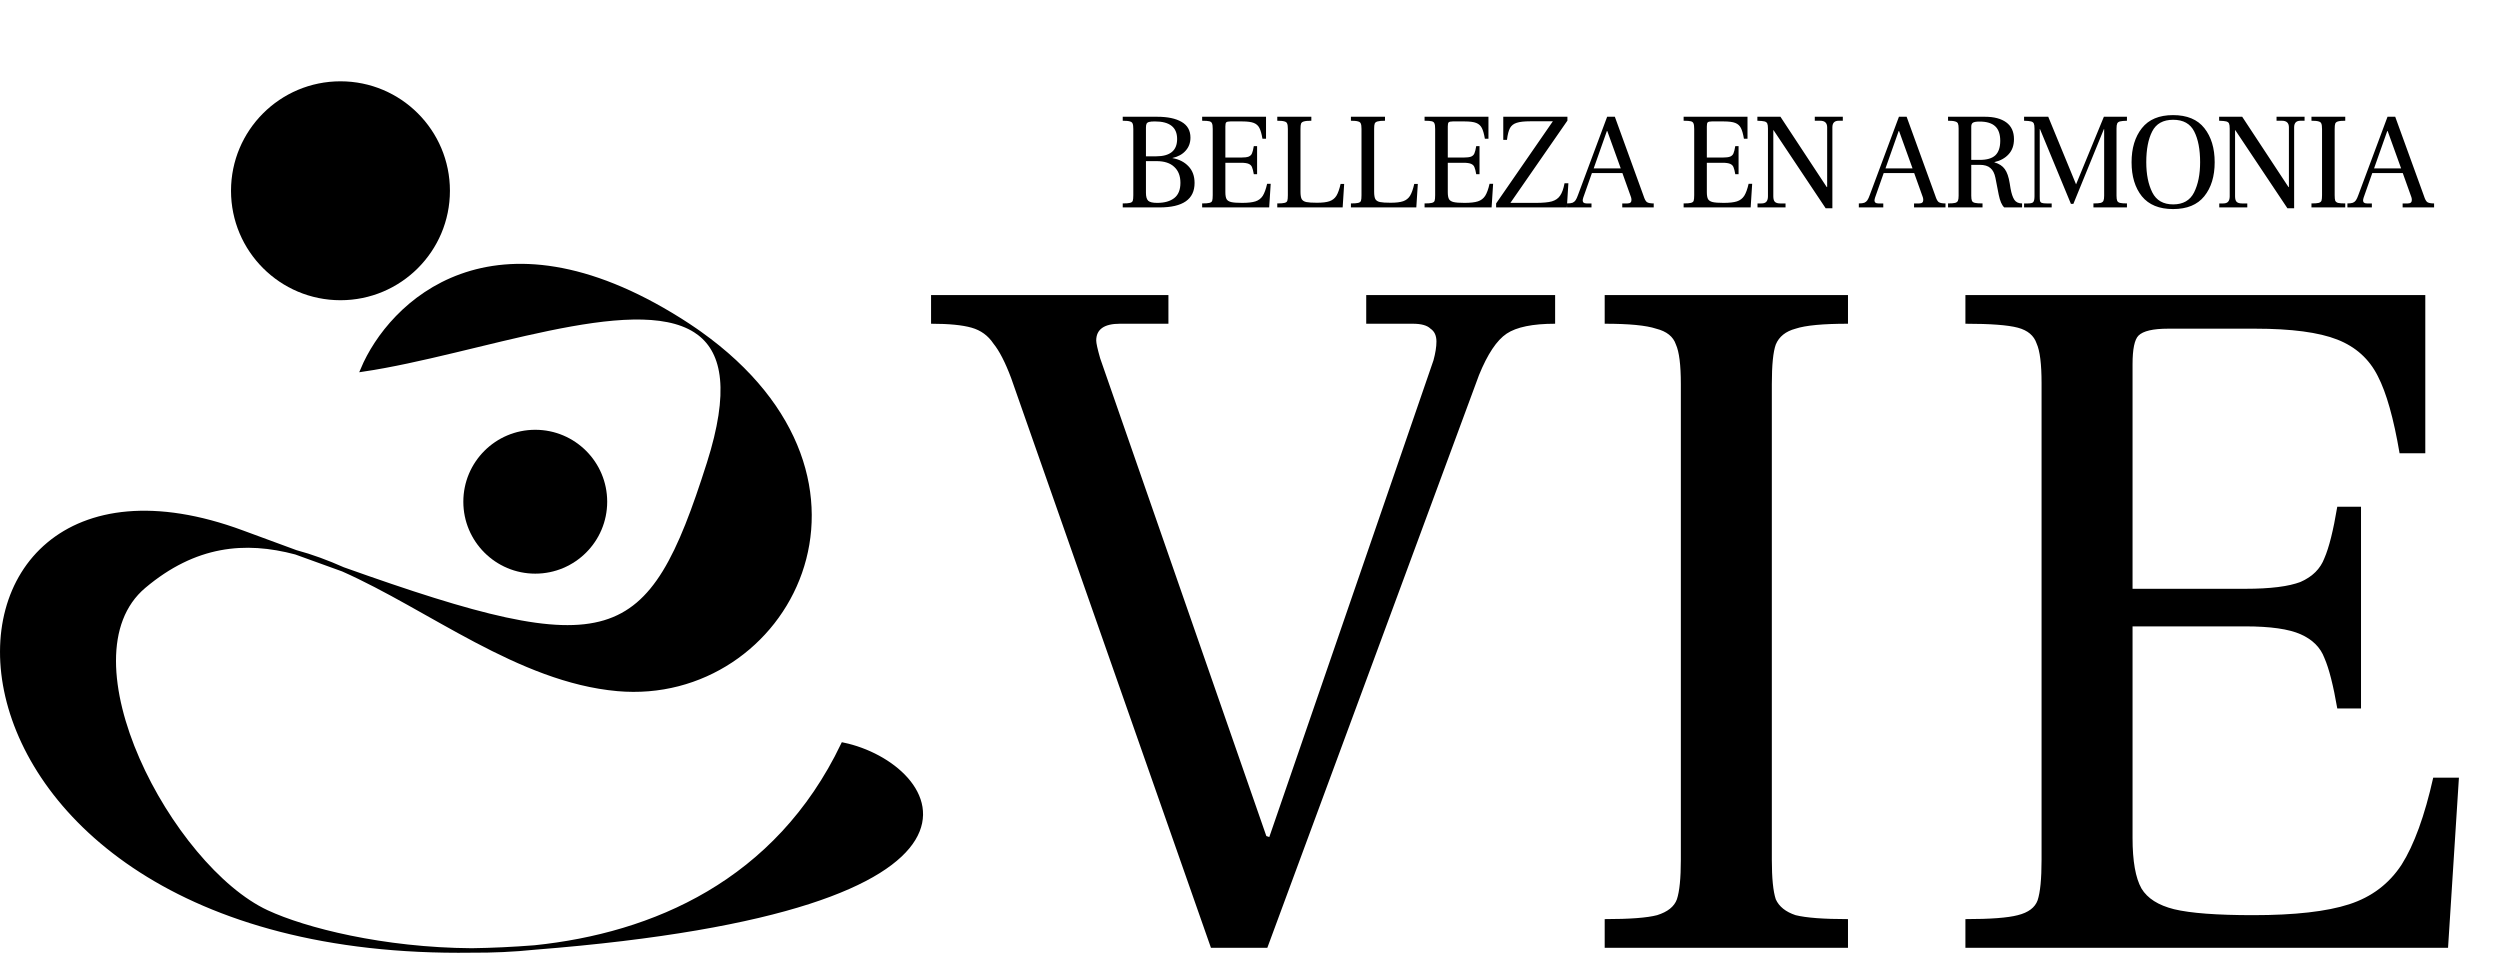
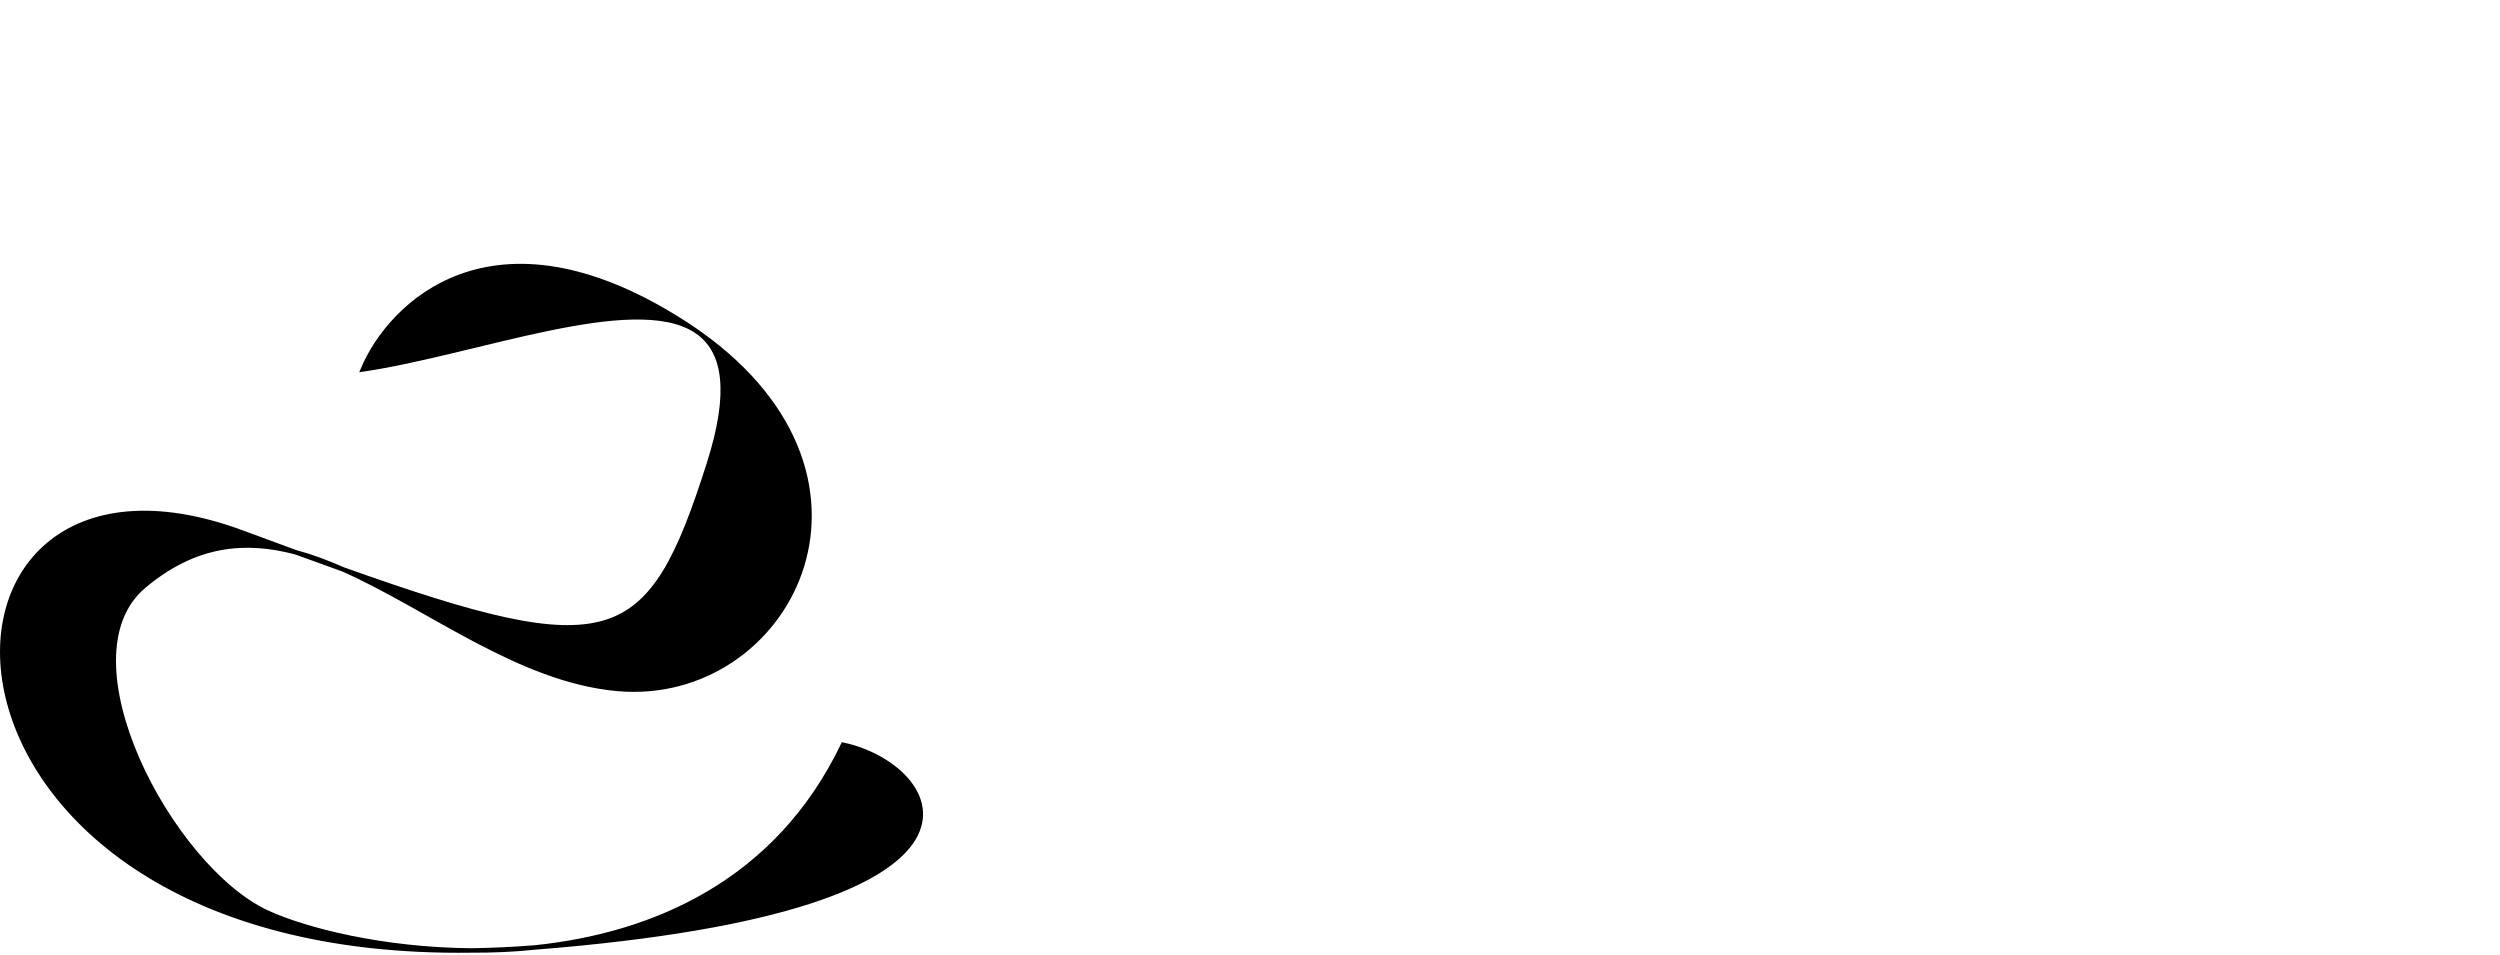
<svg xmlns="http://www.w3.org/2000/svg" width="728" height="278" viewBox="0 0 728 278" fill="none">
  <path d="M105.65 107.589C113.672 88.508 143.378 58.932 198.02 93.278C199.57 94.253 201.067 95.24 202.511 96.241C202.919 96.502 203.313 96.778 203.693 97.07C264.238 140.142 229.076 205.032 179.806 200.61C151.207 198.044 125.135 176.988 99.879 165.796C95.52 164.242 90.951 162.588 86.162 160.836C71.35 156.891 56.715 158.213 41.901 170.687C17.182 191.503 49.707 252.65 77.678 265.66C88.782 270.825 111.57 276.604 137.378 276.773C143.289 276.688 149.408 276.404 155.737 275.905C190.152 272.337 226.232 257.082 245.506 216.873C273.478 222.727 302.099 264.359 155.738 275.905C155.738 275.905 155.738 275.905 155.737 275.905C149.527 276.549 143.371 276.812 137.378 276.773C-32.196 279.198 -31.307 117.36 70.523 155.075C75.984 157.098 81.192 159.019 86.162 160.836C90.714 162.049 95.283 163.759 99.879 165.796C178.289 193.749 189.181 189.34 206.477 134.91C213.069 114.163 211.05 102.721 203.693 97.07C203.303 96.793 202.909 96.516 202.511 96.241C184.316 84.58 138.698 102.676 105.65 107.589Z" fill="black" stroke="black" stroke-width="1.301" strokeLinecap="round" />
-   <ellipse cx="99.145" cy="55.551" rx="31.874" ry="31.874" fill="black" />
-   <ellipse cx="155.868" cy="146.101" rx="20.946" ry="20.946" fill="black" />
-   <path d="M294.452 110.112C292.724 105.504 290.996 102.144 289.268 100.032C287.732 97.728 285.62 96.192 282.932 95.424C280.244 94.656 276.308 94.272 271.124 94.272V85.92H340.244V94.272H326.132C321.524 94.272 319.22 95.904 319.22 99.168C319.22 99.936 319.604 101.664 320.372 104.352L368.756 243.456L369.62 243.744L417.428 104.928C418.004 102.816 418.292 100.992 418.292 99.456C418.292 97.728 417.716 96.48 416.564 95.712C415.604 94.752 413.876 94.272 411.38 94.272H397.844V85.92H452.852V94.272C446.324 94.272 441.62 95.232 438.74 97.152C435.86 99.072 433.172 103.104 430.676 109.248L369.044 276H352.628L294.452 110.112ZM467.286 267.648C474.582 267.648 479.67 267.264 482.55 266.496C485.622 265.536 487.542 264 488.31 261.888C489.078 259.584 489.462 255.744 489.462 250.368V111.84C489.462 106.272 488.982 102.432 488.022 100.32C487.254 98.016 485.334 96.48 482.262 95.712C479.382 94.752 474.39 94.272 467.286 94.272V85.92H538.134V94.272C530.838 94.272 525.75 94.752 522.87 95.712C519.99 96.48 518.07 98.016 517.11 100.32C516.342 102.432 515.958 106.272 515.958 111.84V250.368C515.958 255.744 516.342 259.584 517.11 261.888C518.07 264 519.99 265.536 522.87 266.496C525.942 267.264 531.03 267.648 538.134 267.648V276H467.286V267.648ZM572.327 267.648C579.623 267.648 584.711 267.264 587.591 266.496C590.663 265.728 592.583 264.288 593.351 262.176C594.119 259.872 594.503 255.936 594.503 250.368V111.552C594.503 105.984 594.023 102.144 593.063 100.032C592.295 97.728 590.471 96.192 587.591 95.424C584.711 94.656 579.623 94.272 572.327 94.272V85.92H706.247V132H698.759C697.031 121.824 694.919 114.336 692.423 109.536C689.927 104.544 685.991 100.992 680.615 98.88C675.239 96.768 667.271 95.712 656.711 95.712H631.367C626.951 95.712 624.071 96.384 622.727 97.728C621.575 98.88 620.999 101.664 620.999 106.08V171.456H653.831C661.127 171.456 666.503 170.784 669.959 169.44C673.415 167.904 675.719 165.6 676.871 162.528C678.215 159.456 679.463 154.464 680.615 147.552H687.527V206.304H680.615C679.463 199.584 678.215 194.688 676.871 191.616C675.719 188.544 673.415 186.24 669.959 184.704C666.503 183.168 661.127 182.4 653.831 182.4H620.999V244.032C620.999 250.752 621.863 255.648 623.591 258.72C625.319 261.6 628.487 263.616 633.095 264.768C637.895 265.92 645.575 266.496 656.135 266.496C668.231 266.496 677.543 265.44 684.071 263.328C690.599 261.216 695.687 257.376 699.335 251.808C702.983 246.048 706.055 237.6 708.551 226.464H716.039L712.871 276H572.327V267.648Z" fill="black" />
-   <path d="M326.939 59.24C327.952 59.24 328.659 59.187 329.059 59.08C329.486 58.973 329.752 58.773 329.859 58.48C329.966 58.16 330.019 57.613 330.019 56.84V37.56C330.019 36.813 329.952 36.293 329.819 36C329.712 35.68 329.446 35.467 329.019 35.36C328.619 35.227 327.926 35.16 326.939 35.16V34H336.979C339.992 34 342.352 34.493 344.059 35.48C345.792 36.467 346.659 38 346.659 40.08C346.659 41.573 346.192 42.84 345.259 43.88C344.352 44.92 343.072 45.627 341.419 46V46.04C343.366 46.387 344.926 47.187 346.099 48.44C347.272 49.667 347.859 51.28 347.859 53.28C347.859 58.027 344.459 60.4 337.659 60.4H326.939V59.24ZM336.659 45.52C340.739 45.52 342.779 43.84 342.779 40.48C342.779 37.067 340.619 35.36 336.299 35.36C335.526 35.36 334.952 35.413 334.579 35.52C334.206 35.627 333.966 35.813 333.859 36.08C333.752 36.32 333.699 36.693 333.699 37.2V45.52H336.659ZM336.979 59.08C339.086 59.08 340.739 58.613 341.939 57.68C343.139 56.747 343.739 55.267 343.739 53.24C343.739 51.24 343.139 49.693 341.939 48.6C340.766 47.48 339.046 46.92 336.779 46.92H333.699V56.16C333.699 57.28 333.926 58.053 334.379 58.48C334.832 58.88 335.699 59.08 336.979 59.08ZM350.066 59.24C351.079 59.24 351.786 59.187 352.186 59.08C352.612 58.973 352.879 58.773 352.986 58.48C353.092 58.16 353.146 57.613 353.146 56.84V37.56C353.146 36.787 353.079 36.253 352.946 35.96C352.839 35.64 352.586 35.427 352.186 35.32C351.786 35.213 351.079 35.16 350.066 35.16V34H368.666V40.4H367.626C367.386 38.987 367.092 37.947 366.746 37.28C366.399 36.587 365.852 36.093 365.106 35.8C364.359 35.507 363.252 35.36 361.786 35.36H358.266C357.652 35.36 357.252 35.453 357.066 35.64C356.906 35.8 356.826 36.187 356.826 36.8V45.88H361.386C362.399 45.88 363.146 45.787 363.626 45.6C364.106 45.387 364.426 45.067 364.586 44.64C364.772 44.213 364.946 43.52 365.106 42.56H366.066V50.72H365.106C364.946 49.787 364.772 49.107 364.586 48.68C364.426 48.253 364.106 47.933 363.626 47.72C363.146 47.507 362.399 47.4 361.386 47.4H356.826V55.96C356.826 56.893 356.946 57.573 357.186 58C357.426 58.4 357.866 58.68 358.506 58.84C359.172 59 360.239 59.08 361.706 59.08C363.386 59.08 364.679 58.933 365.586 58.64C366.492 58.347 367.199 57.813 367.706 57.04C368.212 56.24 368.639 55.067 368.986 53.52H370.026L369.586 60.4H350.066V59.24ZM371.942 59.24C372.955 59.24 373.662 59.187 374.062 59.08C374.489 58.973 374.755 58.773 374.862 58.48C374.969 58.16 375.022 57.613 375.022 56.84V37.56C375.022 36.813 374.955 36.293 374.822 36C374.715 35.68 374.449 35.467 374.022 35.36C373.622 35.227 372.929 35.16 371.942 35.16V34H381.862V35.16C380.849 35.16 380.129 35.227 379.702 35.36C379.275 35.467 378.995 35.68 378.862 36C378.755 36.293 378.702 36.813 378.702 37.56V55.84C378.702 56.827 378.822 57.547 379.062 58C379.329 58.427 379.782 58.707 380.422 58.84C381.062 58.973 382.089 59.04 383.502 59.04C385.075 59.04 386.289 58.893 387.142 58.6C387.995 58.307 388.662 57.787 389.142 57.04C389.622 56.267 390.035 55.107 390.382 53.56H391.422L390.982 60.4H371.942V59.24ZM393.389 59.24C394.402 59.24 395.109 59.187 395.509 59.08C395.936 58.973 396.202 58.773 396.309 58.48C396.416 58.16 396.469 57.613 396.469 56.84V37.56C396.469 36.813 396.402 36.293 396.269 36C396.162 35.68 395.896 35.467 395.469 35.36C395.069 35.227 394.376 35.16 393.389 35.16V34H403.309V35.16C402.296 35.16 401.576 35.227 401.149 35.36C400.722 35.467 400.442 35.68 400.309 36C400.202 36.293 400.149 36.813 400.149 37.56V55.84C400.149 56.827 400.269 57.547 400.509 58C400.776 58.427 401.229 58.707 401.869 58.84C402.509 58.973 403.536 59.04 404.949 59.04C406.522 59.04 407.736 58.893 408.589 58.6C409.442 58.307 410.109 57.787 410.589 57.04C411.069 56.267 411.482 55.107 411.829 53.56H412.869L412.429 60.4H393.389V59.24ZM414.836 59.24C415.849 59.24 416.556 59.187 416.956 59.08C417.383 58.973 417.649 58.773 417.756 58.48C417.863 58.16 417.916 57.613 417.916 56.84V37.56C417.916 36.787 417.849 36.253 417.716 35.96C417.609 35.64 417.356 35.427 416.956 35.32C416.556 35.213 415.849 35.16 414.836 35.16V34H433.436V40.4H432.396C432.156 38.987 431.863 37.947 431.516 37.28C431.169 36.587 430.623 36.093 429.876 35.8C429.129 35.507 428.023 35.36 426.556 35.36H423.036C422.423 35.36 422.023 35.453 421.836 35.64C421.676 35.8 421.596 36.187 421.596 36.8V45.88H426.156C427.169 45.88 427.916 45.787 428.396 45.6C428.876 45.387 429.196 45.067 429.356 44.64C429.543 44.213 429.716 43.52 429.876 42.56H430.836V50.72H429.876C429.716 49.787 429.543 49.107 429.356 48.68C429.196 48.253 428.876 47.933 428.396 47.72C427.916 47.507 427.169 47.4 426.156 47.4H421.596V55.96C421.596 56.893 421.716 57.573 421.956 58C422.196 58.4 422.636 58.68 423.276 58.84C423.943 59 425.009 59.08 426.476 59.08C428.156 59.08 429.449 58.933 430.356 58.64C431.263 58.347 431.969 57.813 432.476 57.04C432.983 56.24 433.409 55.067 433.756 53.52H434.796L434.356 60.4H414.836V59.24ZM435.672 59.24L452.192 35.32H445.592C443.859 35.32 442.552 35.467 441.672 35.76C440.792 36.027 440.139 36.533 439.712 37.28C439.312 38.027 439.019 39.173 438.832 40.72H437.752V34H456.432V35.12L439.832 59.08H447.272C449.299 59.08 450.846 58.933 451.912 58.64C452.979 58.32 453.779 57.76 454.312 56.96C454.872 56.16 455.299 54.96 455.592 53.36H456.712L456.272 60.4H435.672V59.24ZM478.602 57.04C478.895 57.973 479.215 58.573 479.562 58.84C479.935 59.107 480.602 59.24 481.562 59.24V60.4H472.402V59.24H473.922C474.695 59.24 475.082 58.907 475.082 58.24C475.082 57.973 475.042 57.707 474.962 57.44L472.442 50.4H463.562L461.042 57.56C460.935 57.933 460.882 58.2 460.882 58.36C460.882 58.947 461.255 59.24 462.002 59.24H463.442V60.4H456.322V59.24C457.015 59.24 457.549 59.173 457.922 59.04C458.295 58.88 458.589 58.64 458.802 58.32C459.042 57.973 459.282 57.453 459.522 56.76L468.002 34H470.242L478.602 57.04ZM471.962 49.04L468.042 38.16H467.922L464.082 49.04H471.962ZM490.272 59.24C491.285 59.24 491.992 59.187 492.392 59.08C492.818 58.973 493.085 58.773 493.192 58.48C493.298 58.16 493.352 57.613 493.352 56.84V37.56C493.352 36.787 493.285 36.253 493.152 35.96C493.045 35.64 492.792 35.427 492.392 35.32C491.992 35.213 491.285 35.16 490.272 35.16V34H508.872V40.4H507.832C507.592 38.987 507.298 37.947 506.952 37.28C506.605 36.587 506.058 36.093 505.312 35.8C504.565 35.507 503.458 35.36 501.992 35.36H498.472C497.858 35.36 497.458 35.453 497.272 35.64C497.112 35.8 497.032 36.187 497.032 36.8V45.88H501.592C502.605 45.88 503.352 45.787 503.832 45.6C504.312 45.387 504.632 45.067 504.792 44.64C504.978 44.213 505.152 43.52 505.312 42.56H506.272V50.72H505.312C505.152 49.787 504.978 49.107 504.792 48.68C504.632 48.253 504.312 47.933 503.832 47.72C503.352 47.507 502.605 47.4 501.592 47.4H497.032V55.96C497.032 56.893 497.152 57.573 497.392 58C497.632 58.4 498.072 58.68 498.712 58.84C499.378 59 500.445 59.08 501.912 59.08C503.592 59.08 504.885 58.933 505.792 58.64C506.698 58.347 507.405 57.813 507.912 57.04C508.418 56.24 508.845 55.067 509.192 53.52H510.232L509.792 60.4H490.272V59.24ZM516.468 37.92H516.388V57.16C516.388 57.907 516.535 58.44 516.828 58.76C517.148 59.08 517.668 59.24 518.388 59.24H519.948V60.4H511.788V59.24H512.948C513.588 59.24 514.055 59.08 514.348 58.76C514.668 58.413 514.828 57.88 514.828 57.16V37.44C514.828 36.747 514.762 36.253 514.628 35.96C514.495 35.667 514.228 35.467 513.828 35.36C513.428 35.253 512.735 35.187 511.748 35.16V34H518.468L531.948 54.48H532.068V37.08C532.068 35.8 531.388 35.16 530.028 35.16H528.468V34H536.628V35.16H535.428C534.202 35.16 533.588 35.8 533.588 37.08V60.64H531.628L516.468 37.92ZM563.571 57.04C563.864 57.973 564.184 58.573 564.531 58.84C564.904 59.107 565.571 59.24 566.531 59.24V60.4H557.371V59.24H558.891C559.664 59.24 560.051 58.907 560.051 58.24C560.051 57.973 560.011 57.707 559.931 57.44L557.411 50.4H548.531L546.011 57.56C545.904 57.933 545.851 58.2 545.851 58.36C545.851 58.947 546.224 59.24 546.971 59.24H548.411V60.4H541.291V59.24C541.984 59.24 542.518 59.173 542.891 59.04C543.264 58.88 543.558 58.64 543.771 58.32C544.011 57.973 544.251 57.453 544.491 56.76L552.971 34H555.211L563.571 57.04ZM556.931 49.04L553.011 38.16H552.891L549.051 49.04H556.931ZM567.27 59.24C568.23 59.24 568.924 59.187 569.35 59.08C569.777 58.947 570.044 58.733 570.15 58.44C570.284 58.147 570.35 57.667 570.35 57V37.44C570.35 36.747 570.284 36.253 570.15 35.96C570.017 35.667 569.737 35.467 569.31 35.36C568.91 35.227 568.23 35.16 567.27 35.16V34H578.03C580.67 34 582.737 34.547 584.23 35.64C585.724 36.733 586.47 38.36 586.47 40.52C586.47 42.333 585.95 43.8 584.91 44.92C583.897 46.04 582.524 46.8 580.79 47.2V47.28C582.15 47.68 583.15 48.333 583.79 49.24C584.457 50.147 584.937 51.533 585.23 53.4L585.47 54.88C585.737 56.373 586.11 57.48 586.59 58.2C587.07 58.893 587.817 59.24 588.83 59.24V60.4H583.63C582.937 59.76 582.404 58.533 582.03 56.72L581.07 51.8C580.804 50.467 580.31 49.507 579.59 48.92C578.897 48.307 577.857 48 576.47 48H574.03V57C574.03 57.667 574.097 58.16 574.23 58.48C574.364 58.773 574.657 58.973 575.11 59.08C575.564 59.187 576.297 59.24 577.31 59.24V60.4H567.27V59.24ZM576.55 46.56C578.577 46.56 580.07 46.12 581.03 45.24C581.99 44.333 582.47 42.92 582.47 41C582.47 39.08 581.977 37.667 580.99 36.76C580.004 35.853 578.497 35.4 576.47 35.4C575.457 35.4 574.79 35.52 574.47 35.76C574.177 35.973 574.03 36.347 574.03 36.88V46.56H576.55ZM589.409 59.24H590.569C591.369 59.24 591.876 59.107 592.089 58.84C592.329 58.547 592.449 57.973 592.449 57.12V37.44C592.449 36.747 592.382 36.253 592.249 35.96C592.116 35.667 591.849 35.467 591.449 35.36C591.049 35.253 590.369 35.187 589.409 35.16V34H596.449L604.529 53.64H604.569L612.649 34H619.369V35.16C618.409 35.187 617.729 35.253 617.329 35.36C616.929 35.467 616.662 35.667 616.529 35.96C616.396 36.253 616.329 36.747 616.329 37.44V57C616.329 57.667 616.396 58.16 616.529 58.48C616.662 58.773 616.929 58.973 617.329 59.08C617.756 59.187 618.436 59.24 619.369 59.24V60.4H609.609V59.24C610.596 59.24 611.302 59.187 611.729 59.08C612.156 58.947 612.422 58.733 612.529 58.44C612.662 58.147 612.729 57.667 612.729 57V37.6H612.649L603.769 59.36H603.049L594.049 37.6H593.969V57.12C593.969 57.787 593.996 58.253 594.049 58.52C594.129 58.787 594.302 58.973 594.569 59.08C594.862 59.187 595.329 59.24 595.969 59.24H597.449V60.4H589.409V59.24ZM632.794 60.88C628.767 60.88 625.74 59.64 623.714 57.16C621.714 54.653 620.714 51.347 620.714 47.24C620.714 43.16 621.714 39.853 623.714 37.32C625.714 34.787 628.74 33.52 632.794 33.52C636.874 33.52 639.914 34.787 641.914 37.32C643.914 39.853 644.914 43.16 644.914 47.24C644.914 51.347 643.9 54.653 641.874 57.16C639.874 59.64 636.847 60.88 632.794 60.88ZM632.834 59.52C635.714 59.52 637.74 58.36 638.914 56.04C640.087 53.693 640.674 50.76 640.674 47.24C640.674 43.507 640.1 40.52 638.954 38.28C637.807 36.013 635.767 34.88 632.834 34.88C629.9 34.88 627.86 36.013 626.714 38.28C625.567 40.52 624.994 43.507 624.994 47.24C624.994 50.76 625.58 53.693 626.754 56.04C627.927 58.36 629.954 59.52 632.834 59.52ZM650.931 37.92H650.851V57.16C650.851 57.907 650.998 58.44 651.291 58.76C651.611 59.08 652.131 59.24 652.851 59.24H654.411V60.4H646.251V59.24H647.411C648.051 59.24 648.518 59.08 648.811 58.76C649.131 58.413 649.291 57.88 649.291 57.16V37.44C649.291 36.747 649.224 36.253 649.091 35.96C648.958 35.667 648.691 35.467 648.291 35.36C647.891 35.253 647.198 35.187 646.211 35.16V34H652.931L666.411 54.48H666.531V37.08C666.531 35.8 665.851 35.16 664.491 35.16H662.931V34H671.091V35.16H669.891C668.664 35.16 668.051 35.8 668.051 37.08V60.64H666.091L650.931 37.92ZM673.097 59.24C674.11 59.24 674.817 59.187 675.217 59.08C675.643 58.947 675.91 58.733 676.017 58.44C676.123 58.12 676.177 57.587 676.177 56.84V37.6C676.177 36.827 676.11 36.293 675.977 36C675.87 35.68 675.603 35.467 675.177 35.36C674.777 35.227 674.083 35.16 673.097 35.16V34H682.937V35.16C681.923 35.16 681.217 35.227 680.817 35.36C680.417 35.467 680.15 35.68 680.017 36C679.91 36.293 679.857 36.827 679.857 37.6V56.84C679.857 57.587 679.91 58.12 680.017 58.44C680.15 58.733 680.417 58.947 680.817 59.08C681.243 59.187 681.95 59.24 682.937 59.24V60.4H673.097V59.24ZM705.846 57.04C706.139 57.973 706.459 58.573 706.806 58.84C707.179 59.107 707.846 59.24 708.806 59.24V60.4H699.646V59.24H701.166C701.939 59.24 702.326 58.907 702.326 58.24C702.326 57.973 702.286 57.707 702.206 57.44L699.686 50.4H690.806L688.286 57.56C688.179 57.933 688.126 58.2 688.126 58.36C688.126 58.947 688.499 59.24 689.246 59.24H690.686V60.4H683.566V59.24C684.259 59.24 684.792 59.173 685.166 59.04C685.539 58.88 685.832 58.64 686.046 58.32C686.286 57.973 686.526 57.453 686.766 56.76L695.246 34H697.486L705.846 57.04ZM699.206 49.04L695.286 38.16H695.166L691.326 49.04H699.206Z" fill="black" />
</svg>